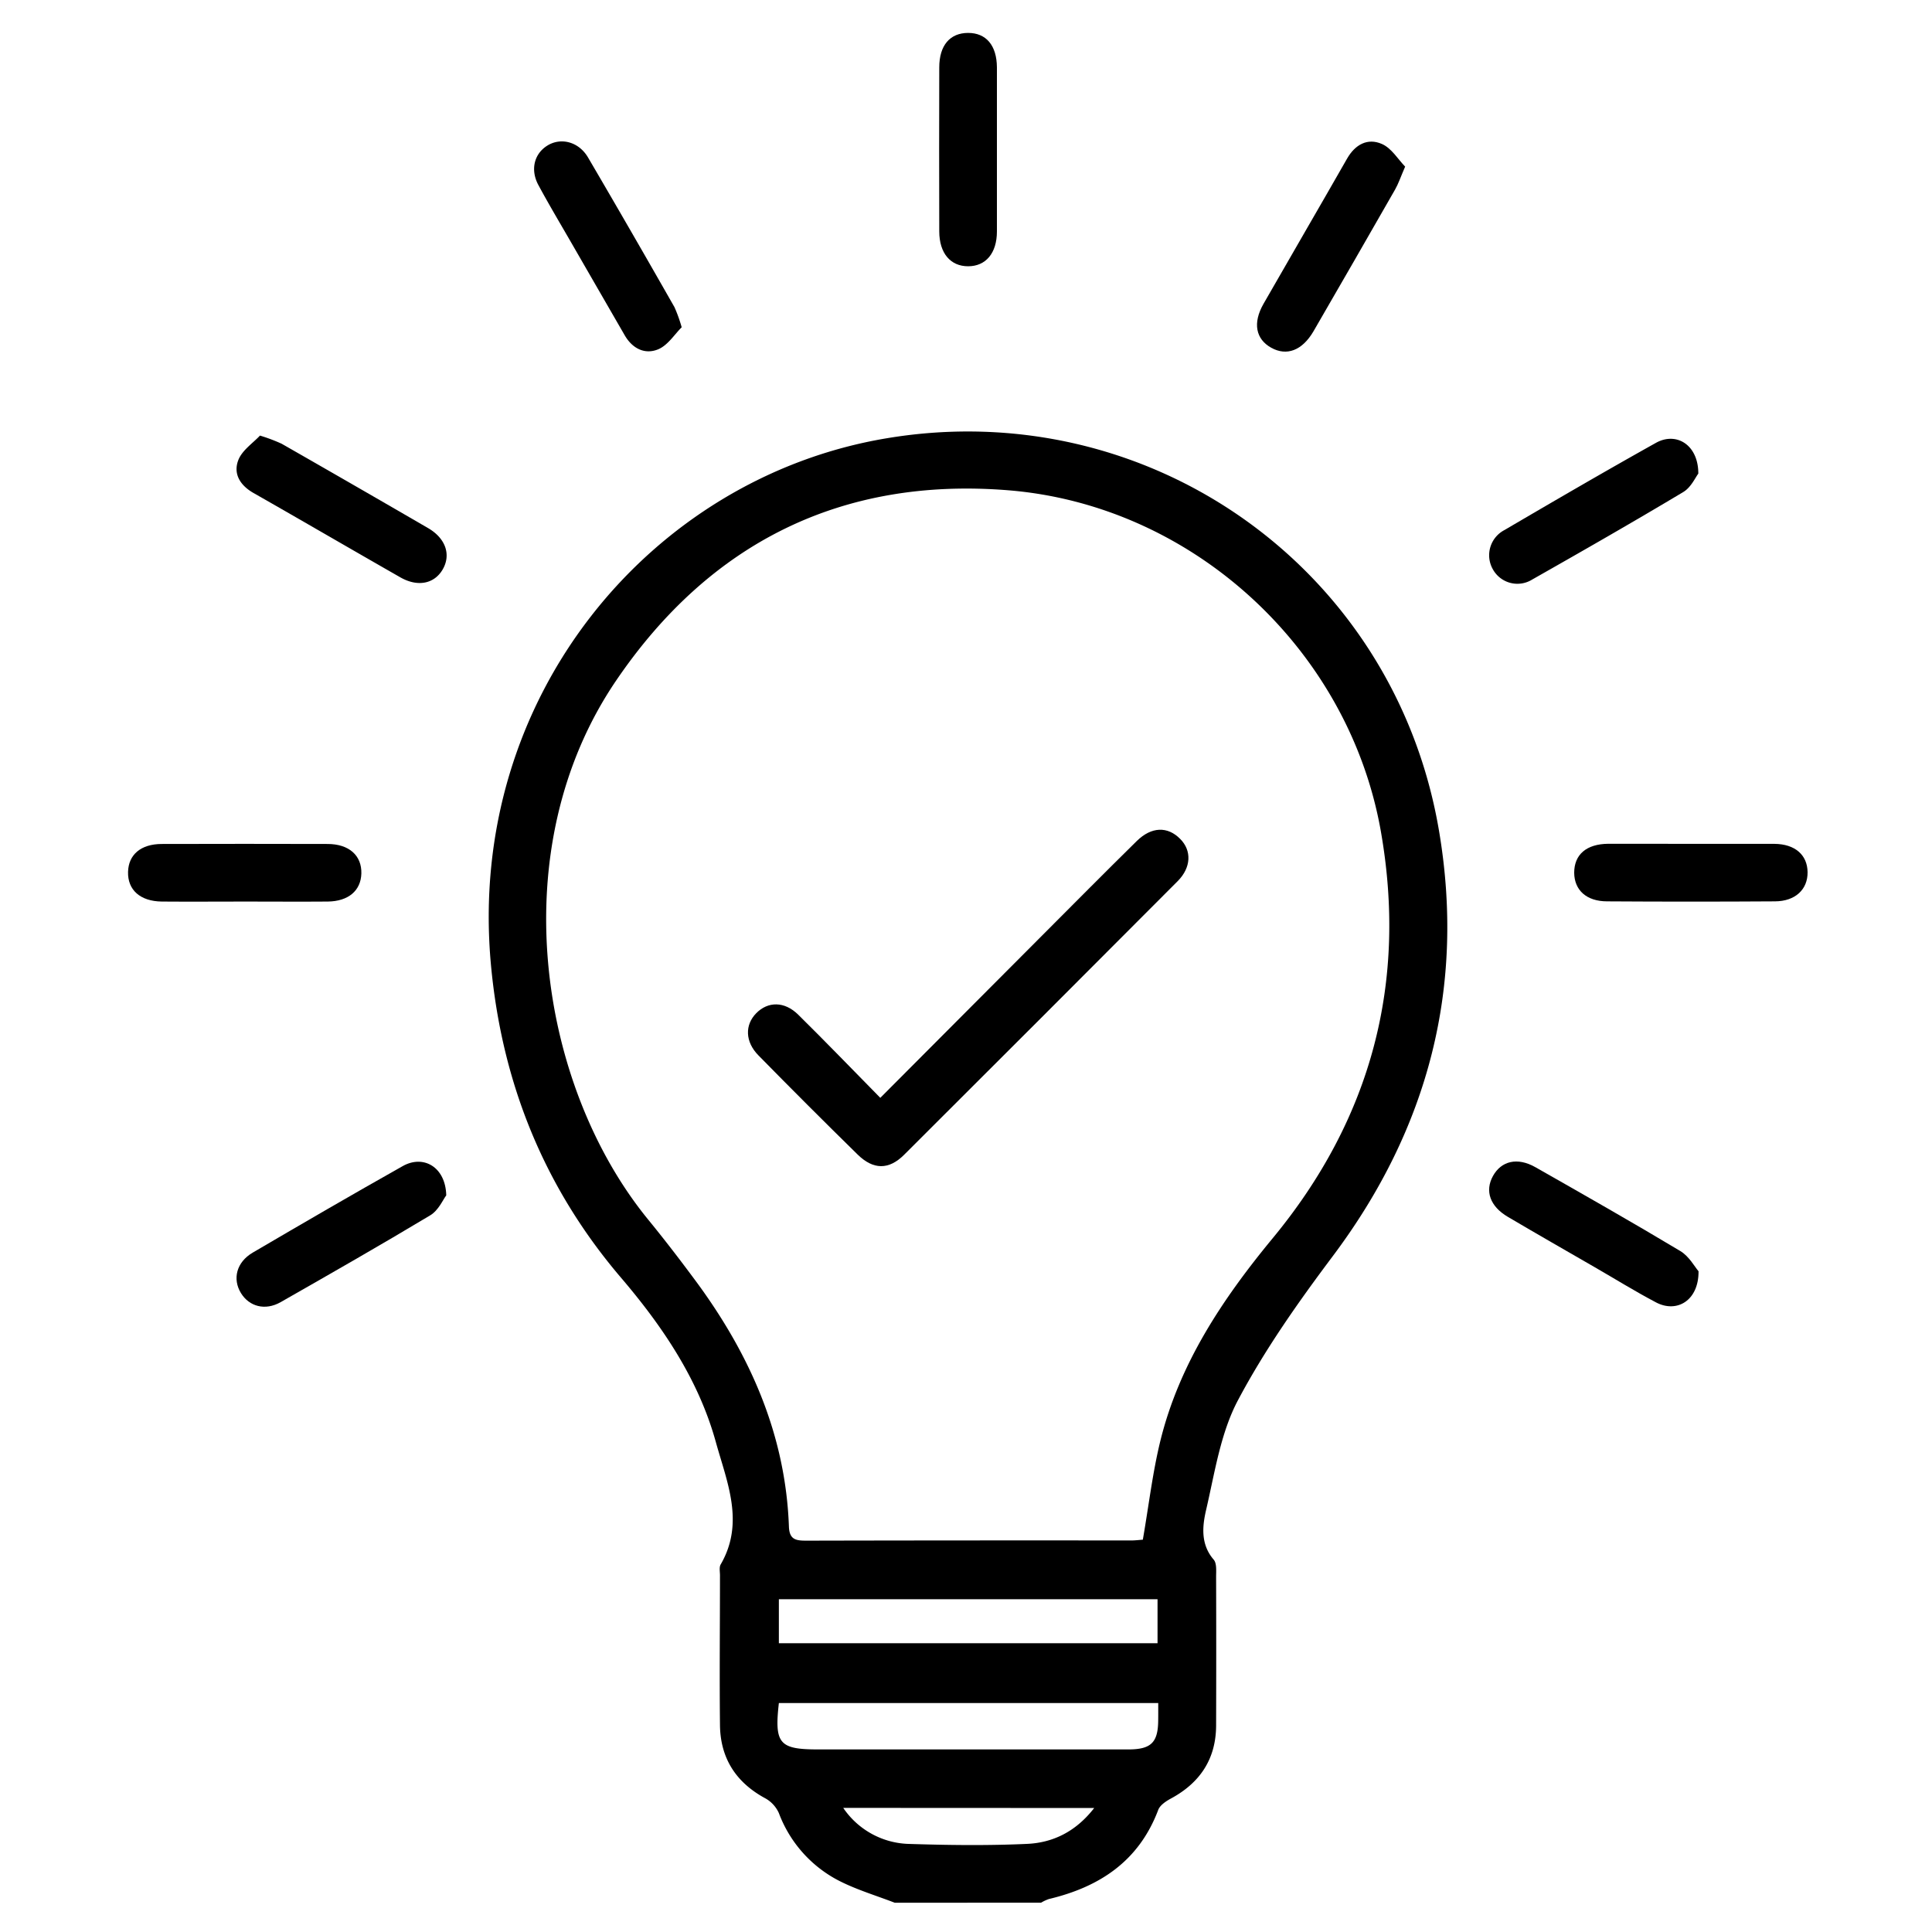
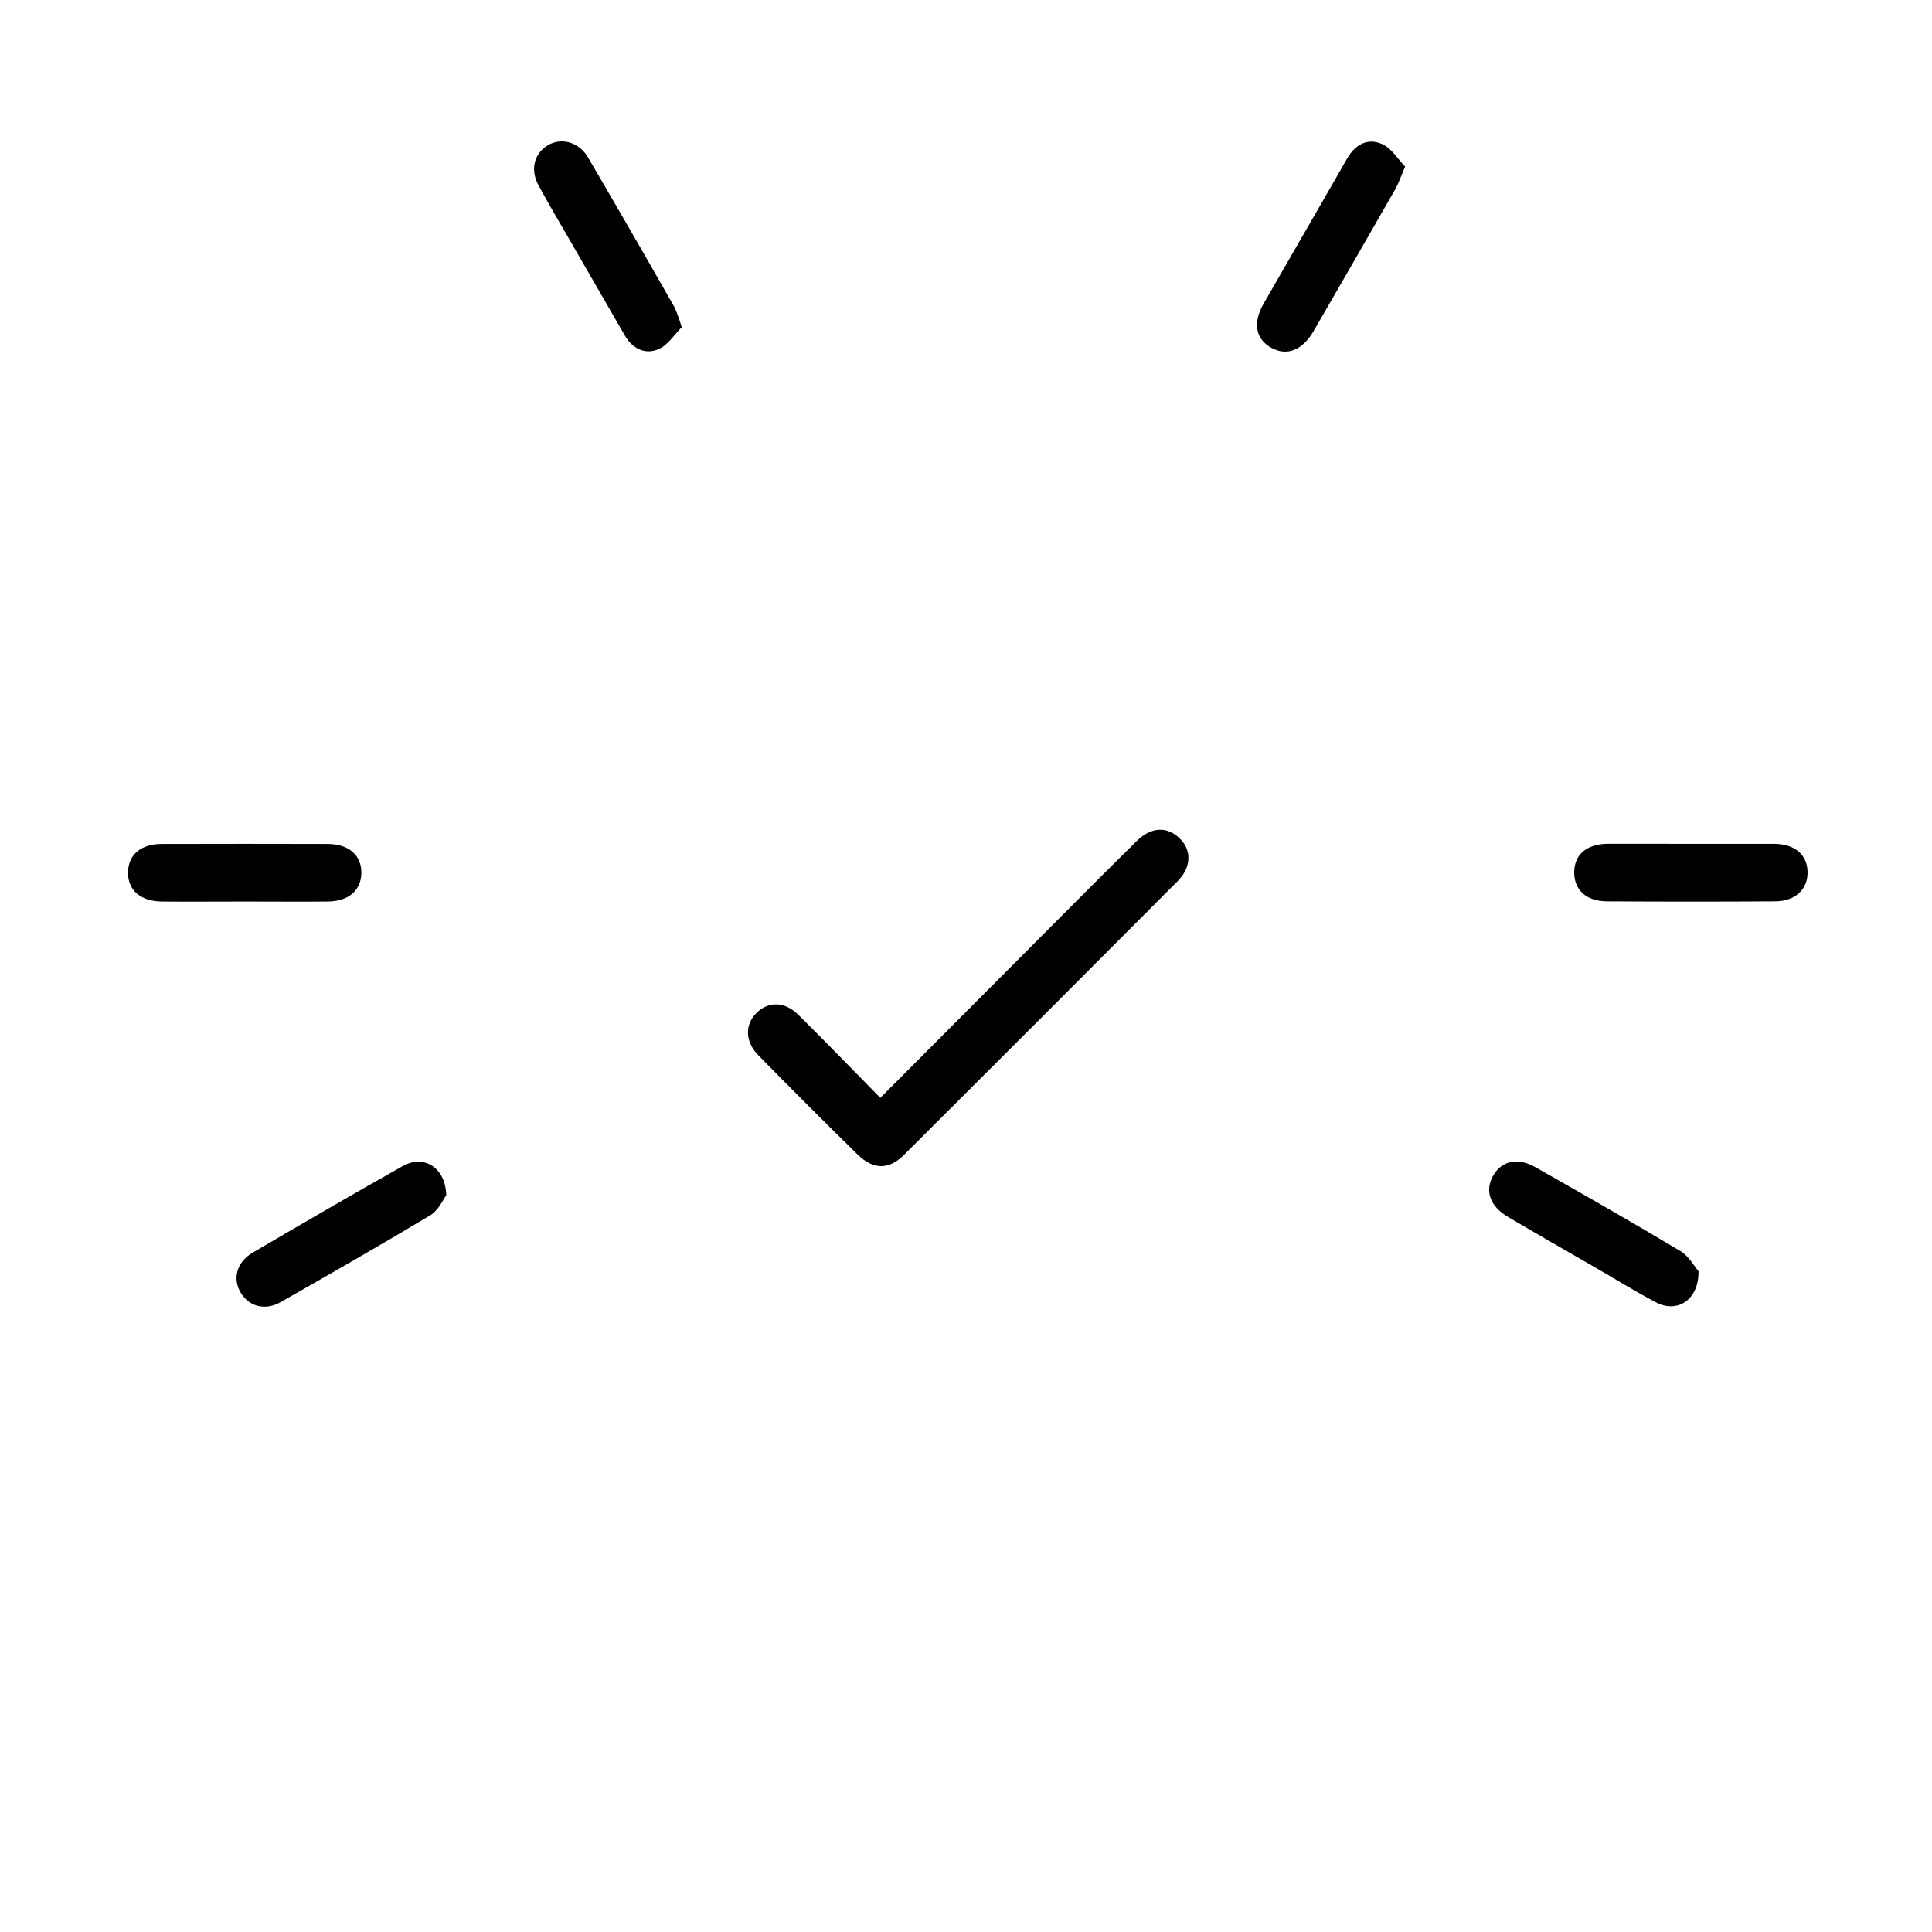
<svg xmlns="http://www.w3.org/2000/svg" id="Layer_1" data-name="Layer 1" viewBox="0 0 500 500">
-   <path d="M231.57,492.43c-4.78-1.84-9.74-3.32-14.29-5.62a32.5,32.5,0,0,1-15.7-17.56,8.2,8.2,0,0,0-3.49-3.83c-7.63-4.11-11.67-10.41-11.76-19-.14-12.91,0-25.83,0-38.74,0-.94-.24-2.08.18-2.8,6.29-10.83,1.6-21.37-1.25-31.67-4.48-16.22-13.83-30-24.59-42.6-20-23.45-30.83-50.63-33.62-81-6.36-69.33,41.61-126,102.33-136.17,67.8-11.4,131.38,33.39,143,101.36,6.91,40.44-2.68,77.25-27.42,110.24-8.93,11.9-17.61,24.21-24.56,37.31-4.52,8.51-6,18.7-8.23,28.29-1,4.25-1.52,9,1.94,13,.84,1,.61,3,.62,4.55q.06,19.14,0,38.27c0,8.7-4.12,14.91-11.7,19-1.27.69-2.82,1.71-3.28,2.94-5,13.25-15.15,19.94-28.31,23.07a10.94,10.94,0,0,0-2,.94Zm64.2-94c1.55-8.91,2.52-17.35,4.53-25.54,4.92-20,16.13-36.75,29-52.35,25.65-31,35-66.41,28-105.75-8.48-47.1-48.88-84.15-96.55-87.92-42.93-3.41-77,13.57-101.24,49.18C129.76,219.7,139.44,281,167.74,315.62c4.48,5.48,8.79,11.11,13,16.83,13.6,18.69,22.58,39.16,23.43,62.61.12,3.43,1.83,3.66,4.51,3.66q42-.09,84.08-.05C293.8,398.67,294.88,398.53,295.77,398.47Zm4,42.32H201.57c-1.19,10.52.1,12,10.17,12H256.6c11.81,0,23.61,0,35.41,0,5.89,0,7.68-1.79,7.73-7.49C299.76,443.89,299.75,442.49,299.75,440.79Zm-.2-26.87h-98v11.39h98Zm-81.34,54a21.21,21.21,0,0,0,16.55,9.31c10.38.34,20.79.48,31.15,0,6.61-.33,12.49-3.16,17.25-9.28Z" />
-   <path d="M258,38.67c0,7.08,0,14.16,0,21.24,0,5.62-2.89,9-7.45,9s-7.45-3.36-7.47-9q-.06-21.24,0-42.47c0-5.7,2.78-8.91,7.45-8.92s7.43,3.21,7.47,8.9C258,24.51,258,31.59,258,38.67Z" />
  <path d="M437.5,218.39c7.24,0,14.49,0,21.73,0,5.32.05,8.52,2.86,8.57,7.33s-3.18,7.52-8.42,7.55q-21.72.14-43.45,0c-5.35,0-8.49-2.9-8.53-7.4,0-4.7,3.15-7.46,8.85-7.5C423.33,218.35,430.42,218.39,437.5,218.39Z" />
  <path d="M63.59,233.32c-7.23,0-14.47.06-21.7,0-5.6-.06-8.88-3-8.75-7.69.12-4.45,3.31-7.19,8.69-7.21q21.47-.06,42.94,0c5.58,0,8.87,3,8.75,7.63-.12,4.44-3.34,7.21-8.69,7.27C77.75,233.38,70.67,233.32,63.59,233.32Z" />
  <path d="M115.49,309.36c-.83,1.08-2,3.88-4.14,5.16C98.56,322.2,85.6,329.6,72.62,337c-4,2.27-8.13,1.14-10.27-2.36-2.24-3.67-1.14-8,3.05-10.46,12.88-7.55,25.78-15.05,38.78-22.37C109.56,298.74,115.32,302,115.49,309.36Z" />
  <path d="M176.42,84.7c-1.83,1.8-3.57,4.64-6.06,5.69-3.48,1.45-6.72-.19-8.71-3.66q-6.93-12-13.89-24.07c-2.82-4.89-5.72-9.75-8.4-14.72-2.18-4-1.12-8.17,2.34-10.29s8.07-1,10.48,3.1c7.54,12.86,15,25.8,22.37,38.74A37.93,37.93,0,0,1,176.42,84.7Z" />
-   <path d="M439.52,122.58c-.72.91-1.87,3.55-3.88,4.75-12.92,7.74-26,15.22-39.1,22.65a7.25,7.25,0,0,1-10.19-2.65,7.35,7.35,0,0,1,3-10.15c13-7.62,26-15.19,39.17-22.55C433.81,111.65,439.55,115.11,439.52,122.58Z" />
  <path d="M363.65,43.12c-1.21,2.8-1.75,4.44-2.59,5.91q-10.53,18.41-21.15,36.74C337,90.72,333,92.22,329,90s-4.86-6.39-2-11.38c7.17-12.53,14.45-25,21.61-37.55,2.1-3.69,5.34-5.42,9-3.82C360.11,38.32,361.79,41.21,363.65,43.12Z" />
  <path d="M439.58,329c.07,7.55-5.59,10.91-11,8.06S418,331,412.66,327.92c-7.48-4.32-15-8.61-22.43-13-4.63-2.72-6-6.7-3.85-10.58s6.31-4.93,11-2.26c12.56,7.14,25.13,14.28,37.52,21.71C437.17,325.17,438.63,327.91,439.58,329Z" />
-   <path d="M67.28,112.73a44.28,44.28,0,0,1,5.61,2.11q19,10.86,37.93,21.85c4.56,2.67,5.93,6.9,3.76,10.66s-6.49,4.64-11,2.05c-12.68-7.24-25.29-14.59-38-21.83-3.48-2-5.3-5-3.87-8.59C62.74,116.47,65.48,114.66,67.28,112.73Z" />
  <path d="M227.82,284.12c14.3-14.35,28-28.06,41.64-41.77,8.23-8.25,16.43-16.52,24.73-24.69,3.81-3.75,8-3.85,11.25-.54,3,3,2.86,7.39-.66,10.92Q269.44,263.5,234,298.84c-4,4-8,3.89-12,0q-13-12.75-25.72-25.71c-3.47-3.53-3.55-7.89-.55-10.93s7.28-3.13,10.85.4C213.6,269.52,220.47,276.65,227.82,284.12Z" />
</svg>